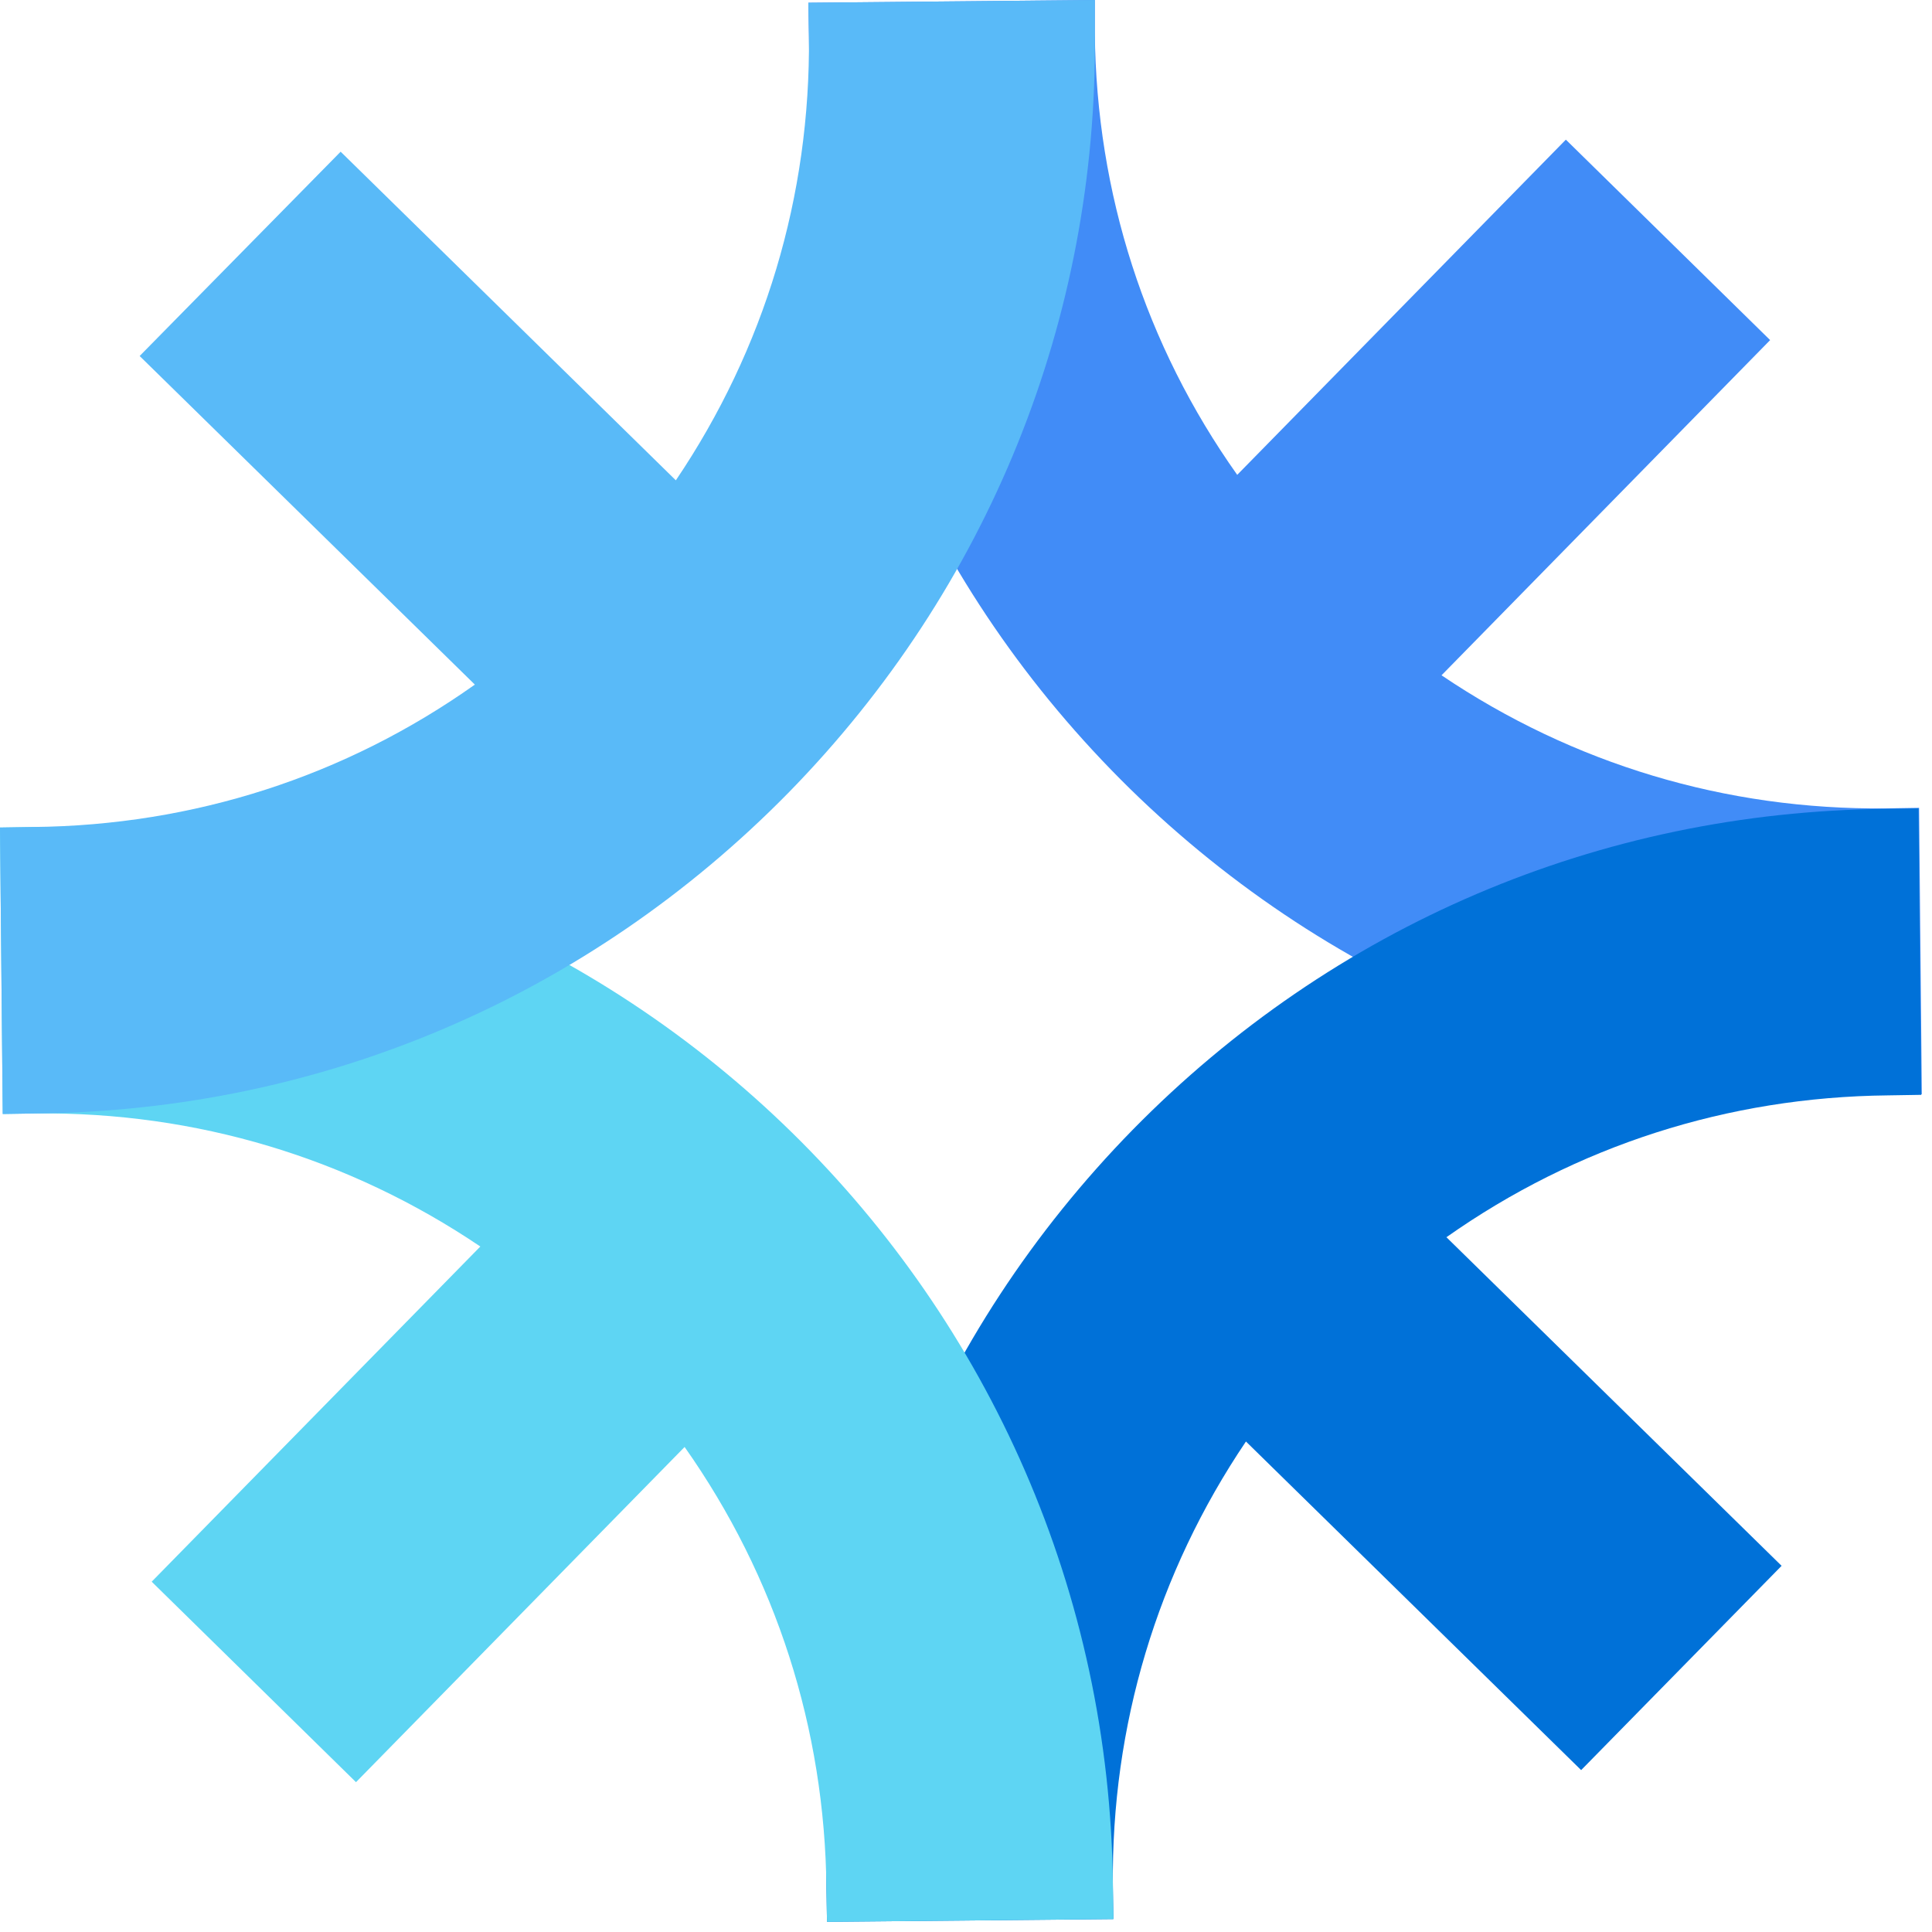
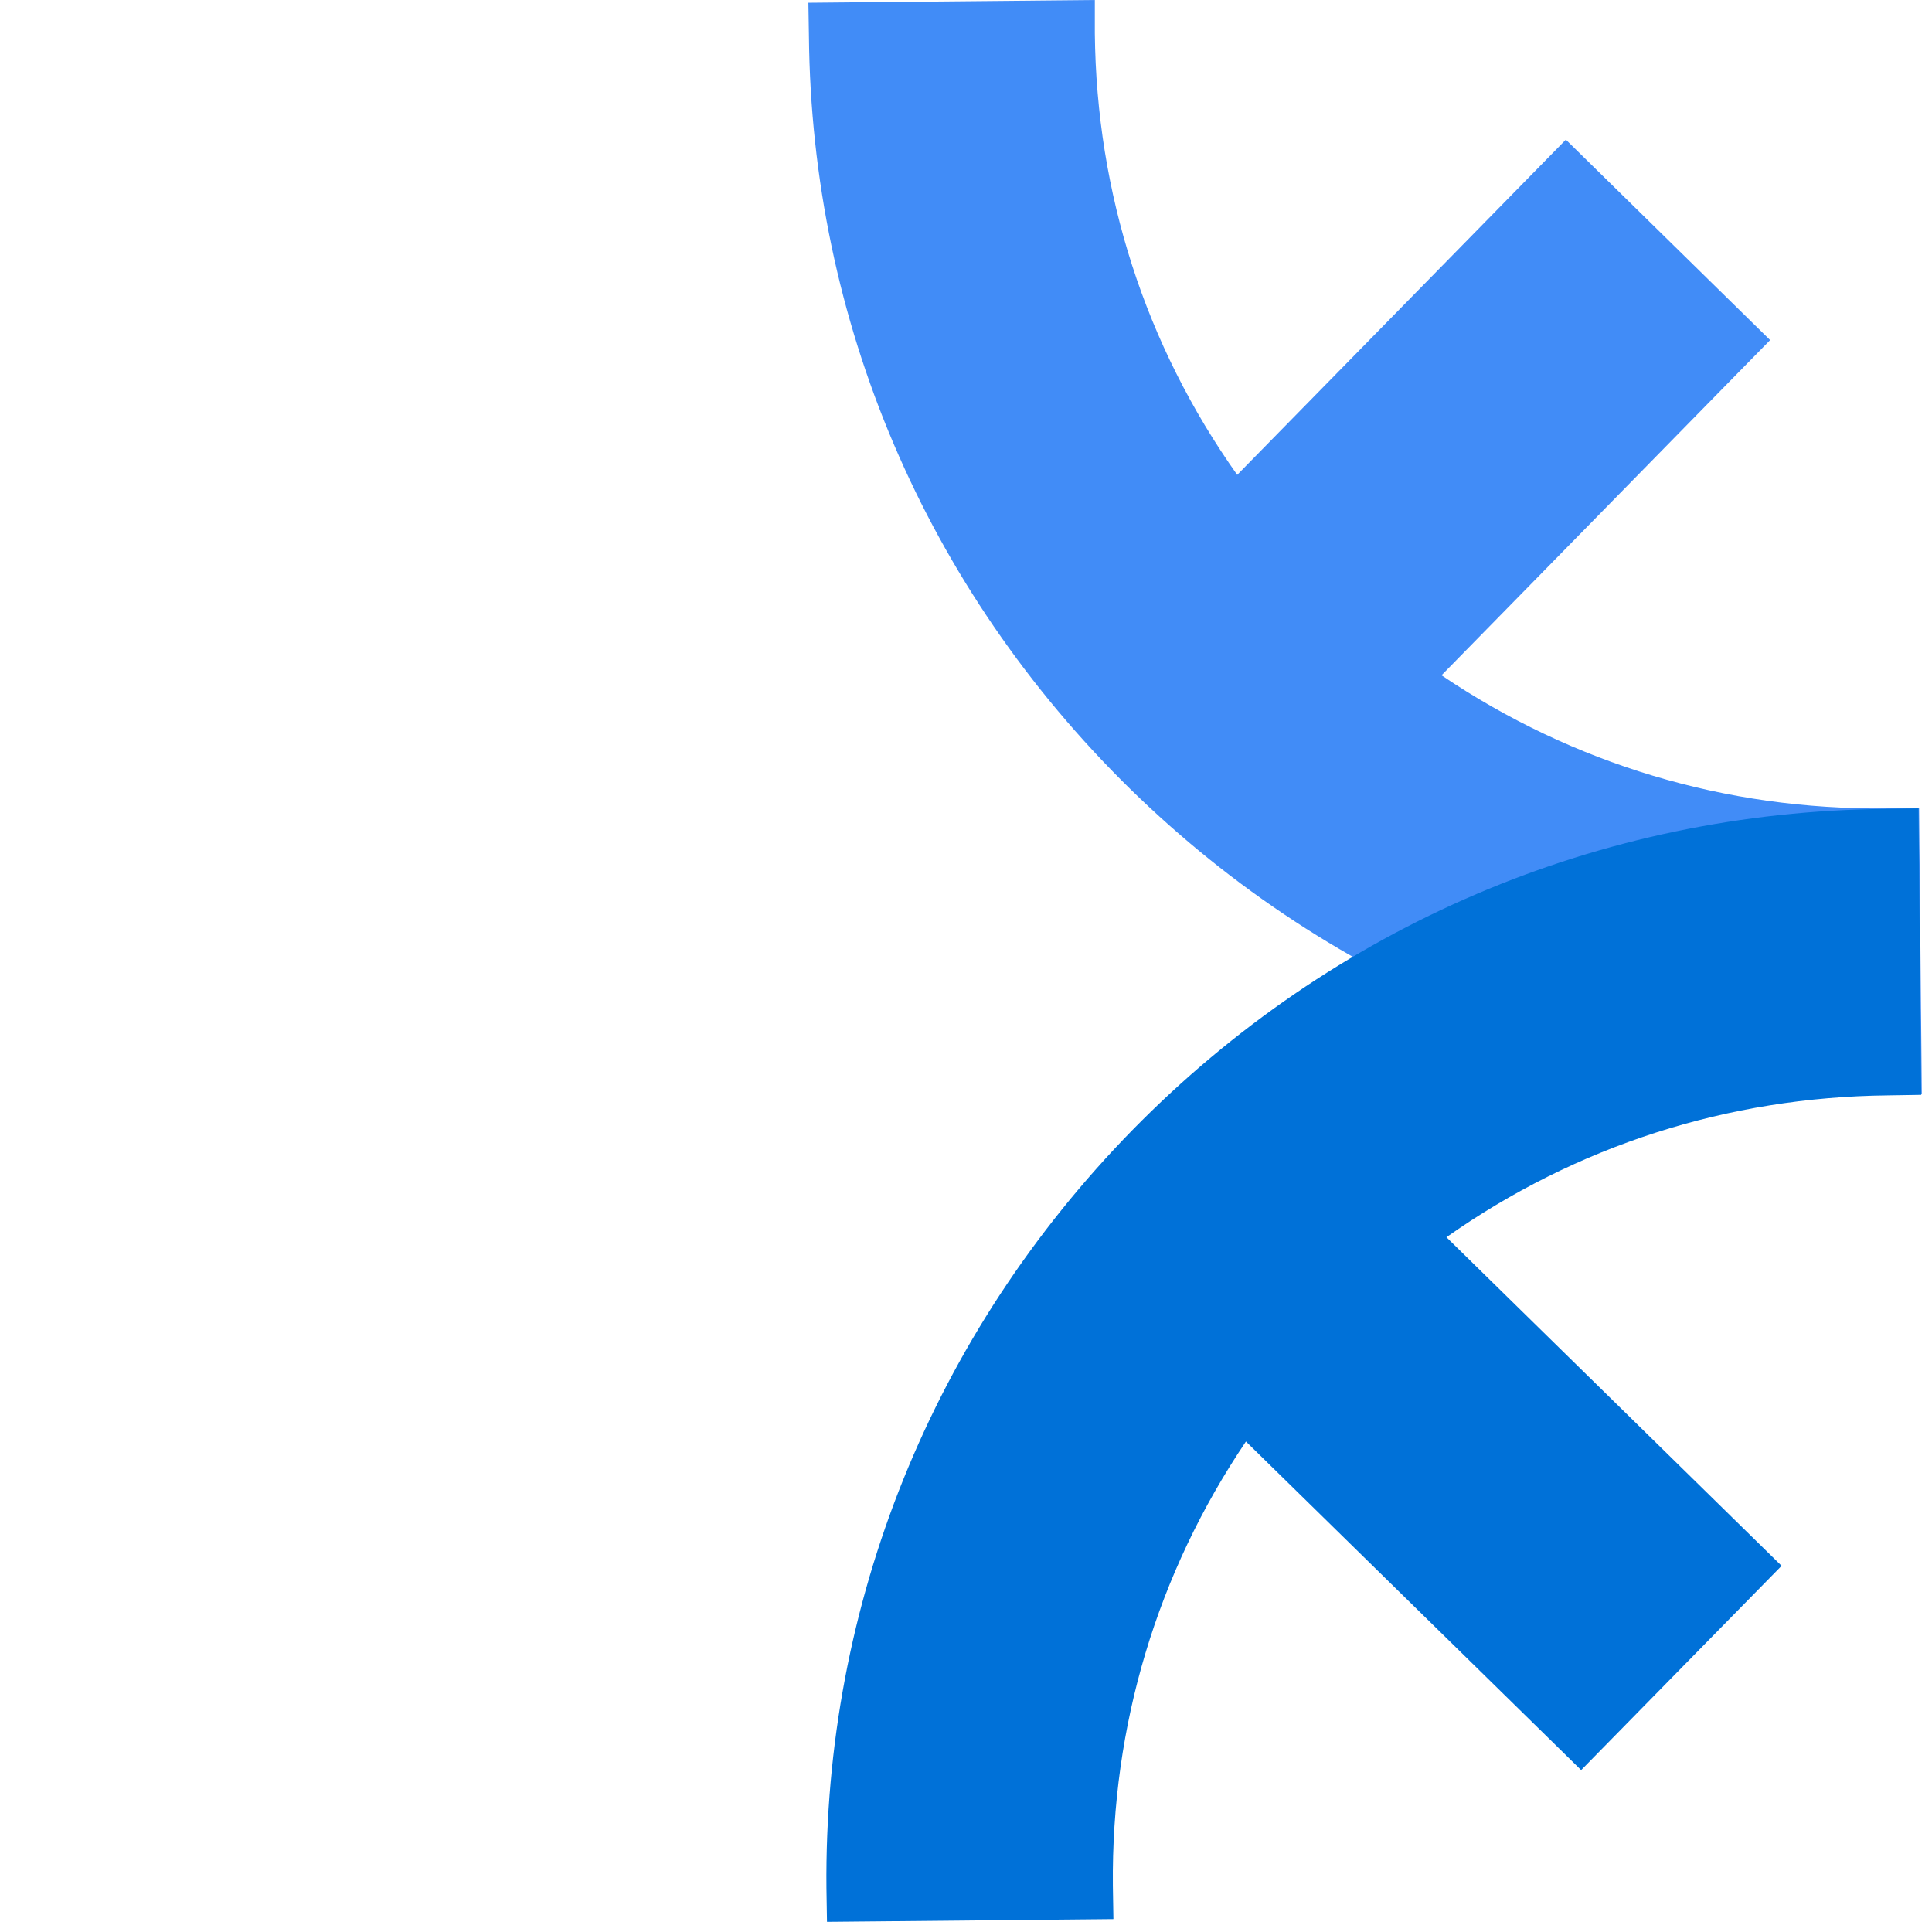
<svg xmlns="http://www.w3.org/2000/svg" width="60" height="60" viewBox="0 0 60 60" fill="none">
  <path d="M34.001 0L25.105 0.085L25.122 1.123C25.207 9.984 28.745 18.267 35.09 24.493C41.434 30.701 49.802 34.086 58.647 34.001L59.684 33.984L59.599 25.088L58.562 25.105C53.595 25.156 48.85 23.727 44.768 20.972L54.973 10.562L48.629 4.337L38.423 14.747C35.566 10.716 34.052 6.004 34.001 1.038V0Z" fill="#418CF7" />
-   <path d="M58.544 25.122C49.682 25.207 41.399 28.745 35.174 35.089C28.965 41.433 25.581 49.802 25.666 58.646L25.683 59.684L34.578 59.599L34.561 58.561C34.51 53.595 35.939 48.849 38.694 44.767L49.104 54.972L55.329 48.628L44.92 38.423C48.951 35.582 53.662 34.069 58.629 34.018L59.666 34.001L59.581 25.105L58.544 25.122Z" fill="#0071D8" />
-   <path d="M0 25.7L0.085 34.596L1.123 34.579C6.089 34.528 10.835 35.957 14.917 38.712L4.711 49.121L11.056 55.347L21.261 44.937C24.102 48.968 25.615 53.68 25.666 58.646L25.683 59.684L34.579 59.599L34.562 58.561C34.392 40.243 19.356 25.496 1.038 25.683L0 25.7Z" fill="#5ED5F3" />
-   <path d="M25.105 0.085L25.122 1.123C25.173 6.089 23.744 10.835 20.989 14.917L10.579 4.711L4.337 11.056L14.747 21.261C10.716 24.119 6.004 25.632 1.038 25.683L0 25.7L0.085 34.596L1.123 34.579C9.984 34.494 18.267 30.956 24.493 24.612C30.701 18.267 34.086 9.899 34.001 1.055V0L25.105 0.085Z" fill="#59BAF8" />
+   <path d="M58.544 25.122C49.682 25.207 41.399 28.745 35.174 35.089C28.965 41.433 25.581 49.802 25.666 58.646L25.683 59.684L34.578 59.599L34.561 58.561C34.51 53.595 35.939 48.849 38.694 44.767L49.104 54.972L55.329 48.628L44.92 38.423C48.951 35.582 53.662 34.069 58.629 34.018L59.666 34.001L59.581 25.105Z" fill="#0071D8" />
</svg>